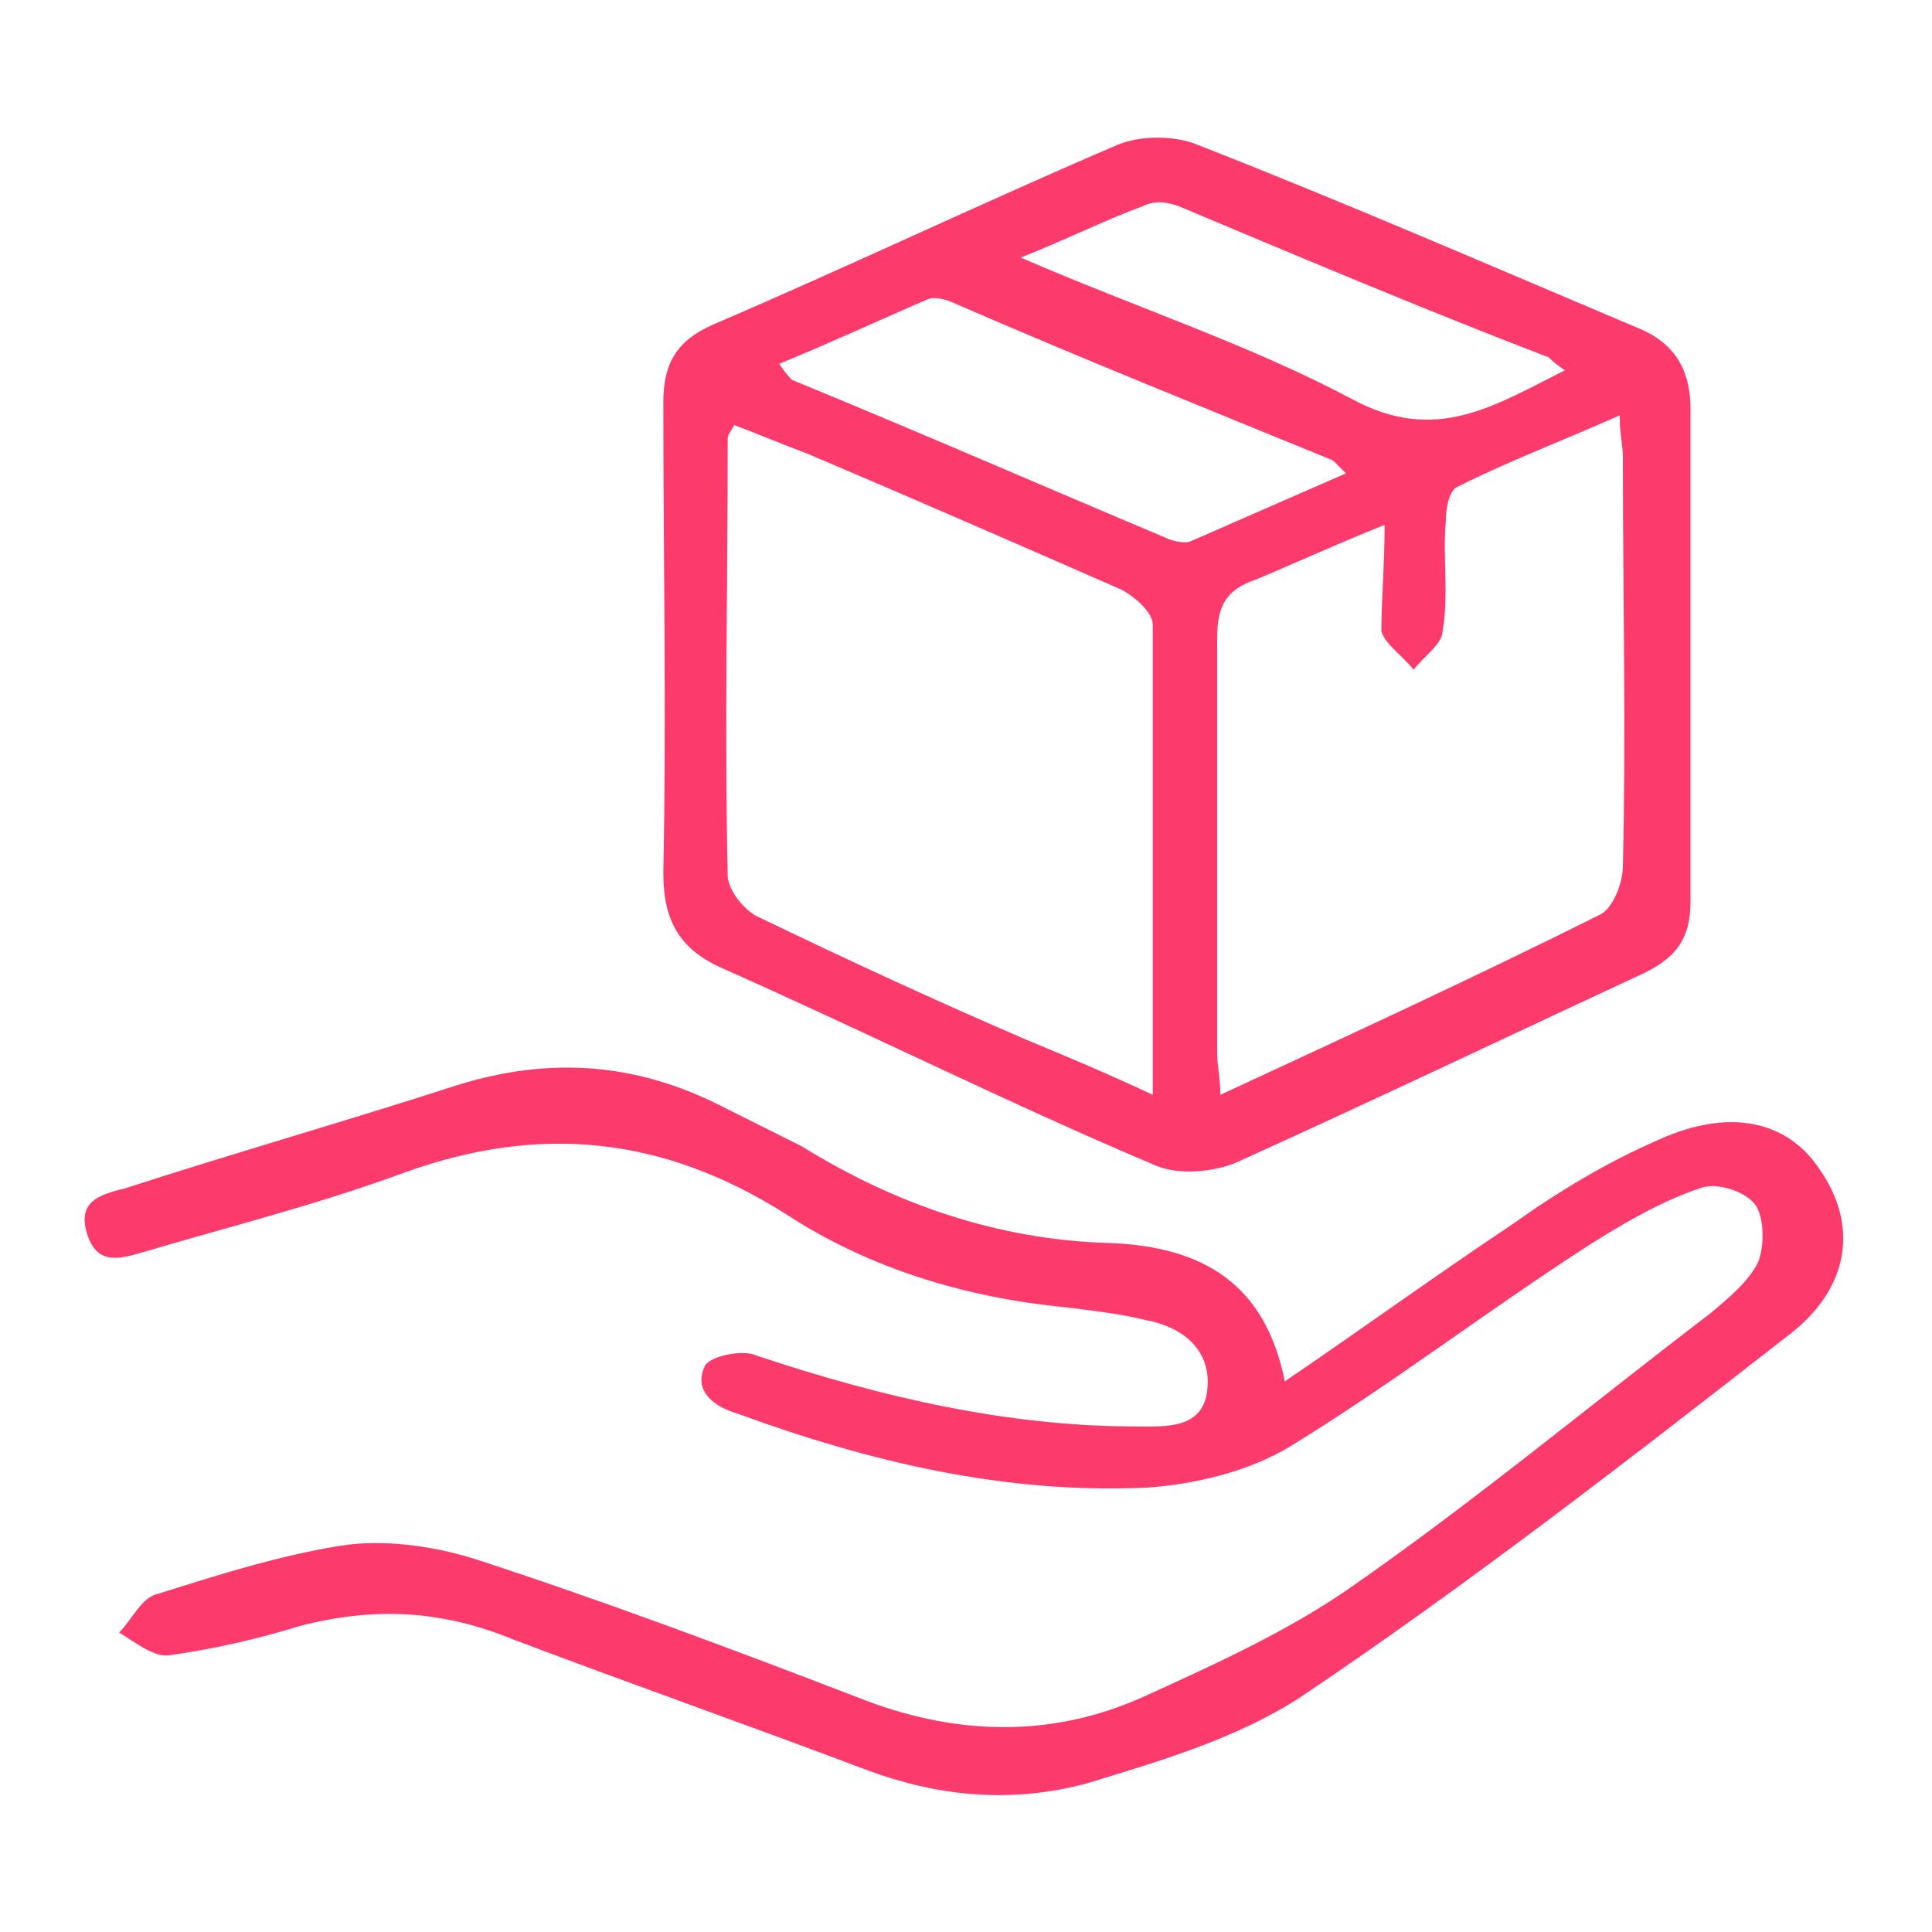
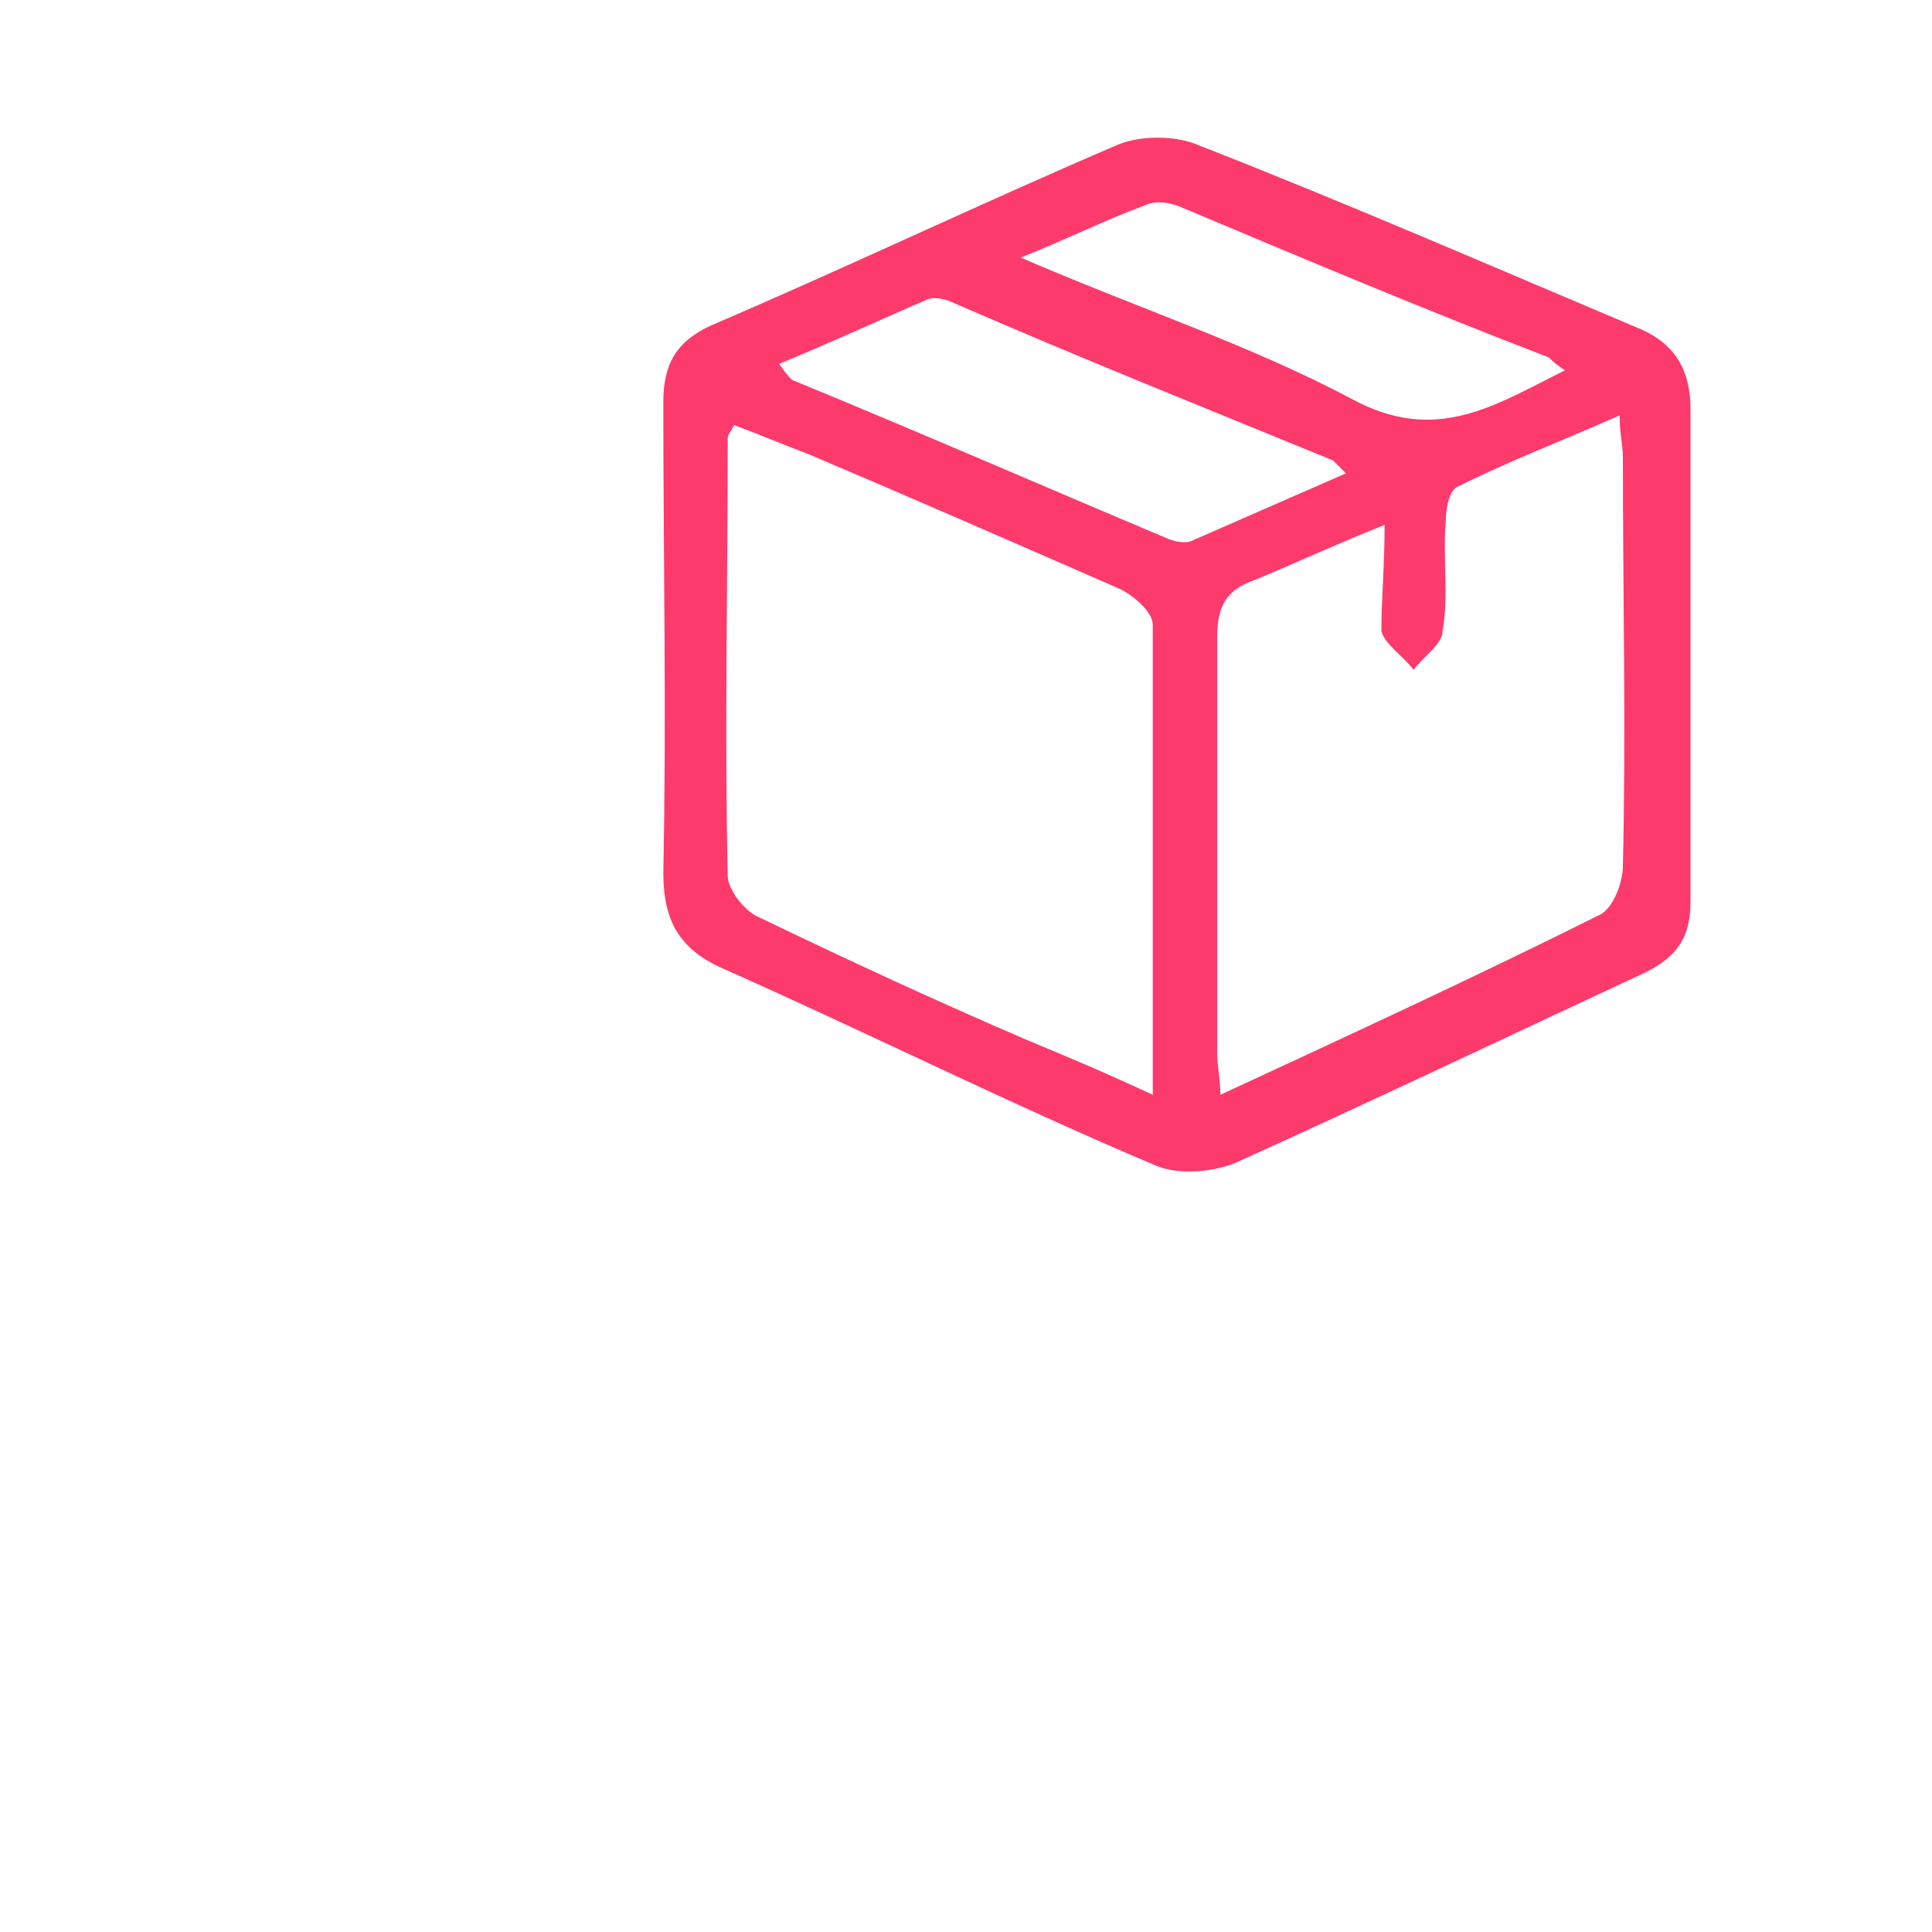
<svg xmlns="http://www.w3.org/2000/svg" version="1.1" id="Capa_1" x="0px" y="0px" viewBox="0 0 60 60" style="enable-background:new 0 0 60 60;" xml:space="preserve">
  <style type="text/css">
	.st0{fill:#FD3A6C;}
</style>
  <g>
    <path class="st0" d="M52.5,20.4c0,2.5,0,5.1,0,7.6c0,1.1-0.4,1.7-1.4,2.2c-4.3,2-8.5,4-12.7,5.9c-0.7,0.3-1.8,0.4-2.5,0.1   c-4.5-1.9-8.9-4.1-13.4-6.1c-1.4-0.6-1.9-1.5-1.9-3c0.1-4.9,0-9.7,0-14.6c0-1.2,0.4-1.9,1.5-2.4c4.2-1.8,8.4-3.8,12.6-5.6   c0.7-0.3,1.8-0.3,2.5,0c4.6,1.8,9.2,3.8,13.7,5.7c1.2,0.5,1.6,1.4,1.6,2.5C52.5,15.3,52.5,17.8,52.5,20.4z M35.8,34   c0-5.1,0-9.9,0-14.6c0-0.4-0.6-0.9-1-1.1c-3.2-1.4-6.4-2.8-9.7-4.2c-0.8-0.3-1.5-0.6-2.3-0.9c-0.1,0.2-0.2,0.3-0.2,0.4   c0,4.5-0.1,9.1,0,13.6c0,0.4,0.5,1.1,1,1.3c2.7,1.3,5.5,2.6,8.3,3.8C33.1,32.8,34.3,33.3,35.8,34z M43,16.3c-1.5,0.6-2.8,1.2-4,1.7   c-0.9,0.3-1.2,0.8-1.2,1.8c0,4.3,0,8.6,0,12.9c0,0.4,0.1,0.8,0.1,1.3c4.1-1.9,8-3.7,11.8-5.6c0.4-0.2,0.7-1,0.7-1.5   c0.1-4.2,0-8.4,0-12.7c0-0.4-0.1-0.7-0.1-1.3c-1.8,0.8-3.4,1.4-5,2.2c-0.3,0.1-0.4,0.7-0.4,1.1c-0.1,1.1,0.1,2.3-0.1,3.4   c0,0.4-0.6,0.8-0.9,1.2c-0.3-0.4-0.9-0.8-1-1.2C42.9,18.6,43,17.6,43,16.3z M24.2,11.3c0.2,0.3,0.3,0.4,0.4,0.5   c3.9,1.6,7.8,3.3,11.6,4.9c0.2,0.1,0.6,0.2,0.8,0.1c1.6-0.7,3.2-1.4,4.8-2.1c-0.2-0.2-0.3-0.3-0.4-0.4c-3.9-1.6-7.9-3.2-11.8-4.9   c-0.2-0.1-0.6-0.2-0.8-0.1C27.4,9.9,25.9,10.6,24.2,11.3z M31.7,8c3.7,1.6,7.1,2.7,10.3,4.4c2.6,1.4,4.4,0.2,6.6-0.9   c-0.3-0.2-0.4-0.3-0.5-0.4C44.2,9.6,40.4,8,36.6,6.4c-0.3-0.1-0.7-0.2-1.1,0C34.4,6.8,33.2,7.4,31.7,8z" />
-     <path class="st0" d="M39.9,42.9c2.5-1.7,4.7-3.3,7.1-4.9c1.4-1,2.9-1.9,4.5-2.6c2.2-1,4-0.6,5,0.9c1.2,1.7,1,3.7-1,5.2   c-5,3.9-9.9,7.7-15.1,11.2c-2,1.3-4.4,2-6.7,2.7C31.4,56,29.2,55.8,27,55c-3.7-1.4-7.4-2.7-11.1-4.1c-2.2-0.9-4.3-1-6.6-0.4   c-1.3,0.4-2.6,0.7-4,0.9c-0.5,0.1-1.1-0.4-1.6-0.7c0.4-0.4,0.7-1.1,1.2-1.2c1.9-0.6,3.8-1.2,5.7-1.5c1.3-0.2,2.8,0,4.1,0.4   c4,1.3,8,2.8,11.9,4.3c3,1.2,6,1.3,8.9,0c2.2-1,4.4-2,6.3-3.3c3.9-2.7,7.5-5.7,11.3-8.6c0.6-0.5,1.2-1,1.5-1.6   c0.2-0.5,0.2-1.4-0.1-1.8c-0.3-0.4-1.2-0.7-1.7-0.5c-1.2,0.4-2.4,1.1-3.5,1.8c-3.1,2-6.1,4.3-9.2,6.2c-1.3,0.8-3,1.2-4.5,1.3   c-4.4,0.2-8.6-0.8-12.7-2.3c-0.7-0.2-1.4-0.7-1-1.5c0.2-0.3,1.2-0.5,1.6-0.3c3.9,1.3,7.8,2.2,11.8,2.2c0.9,0,2.1,0.1,2.2-1.2   c0.1-1.2-0.8-1.9-1.9-2.1c-0.8-0.2-1.7-0.3-2.5-0.4c-3.1-0.3-6.1-1.2-8.7-2.9c-3.8-2.4-7.6-2.8-11.8-1.3c-2.7,1-5.5,1.7-8.2,2.5   c-0.7,0.2-1.4,0.4-1.7-0.6c-0.3-1,0.4-1.2,1.2-1.4c3.4-1.1,6.9-2.1,10.3-3.2c2.9-0.9,5.6-0.7,8.3,0.7c0.8,0.4,1.6,0.8,2.4,1.2   c2.9,1.8,6.1,2.9,9.5,3C37.4,38.7,39.3,39.9,39.9,42.9z" />
  </g>
</svg>